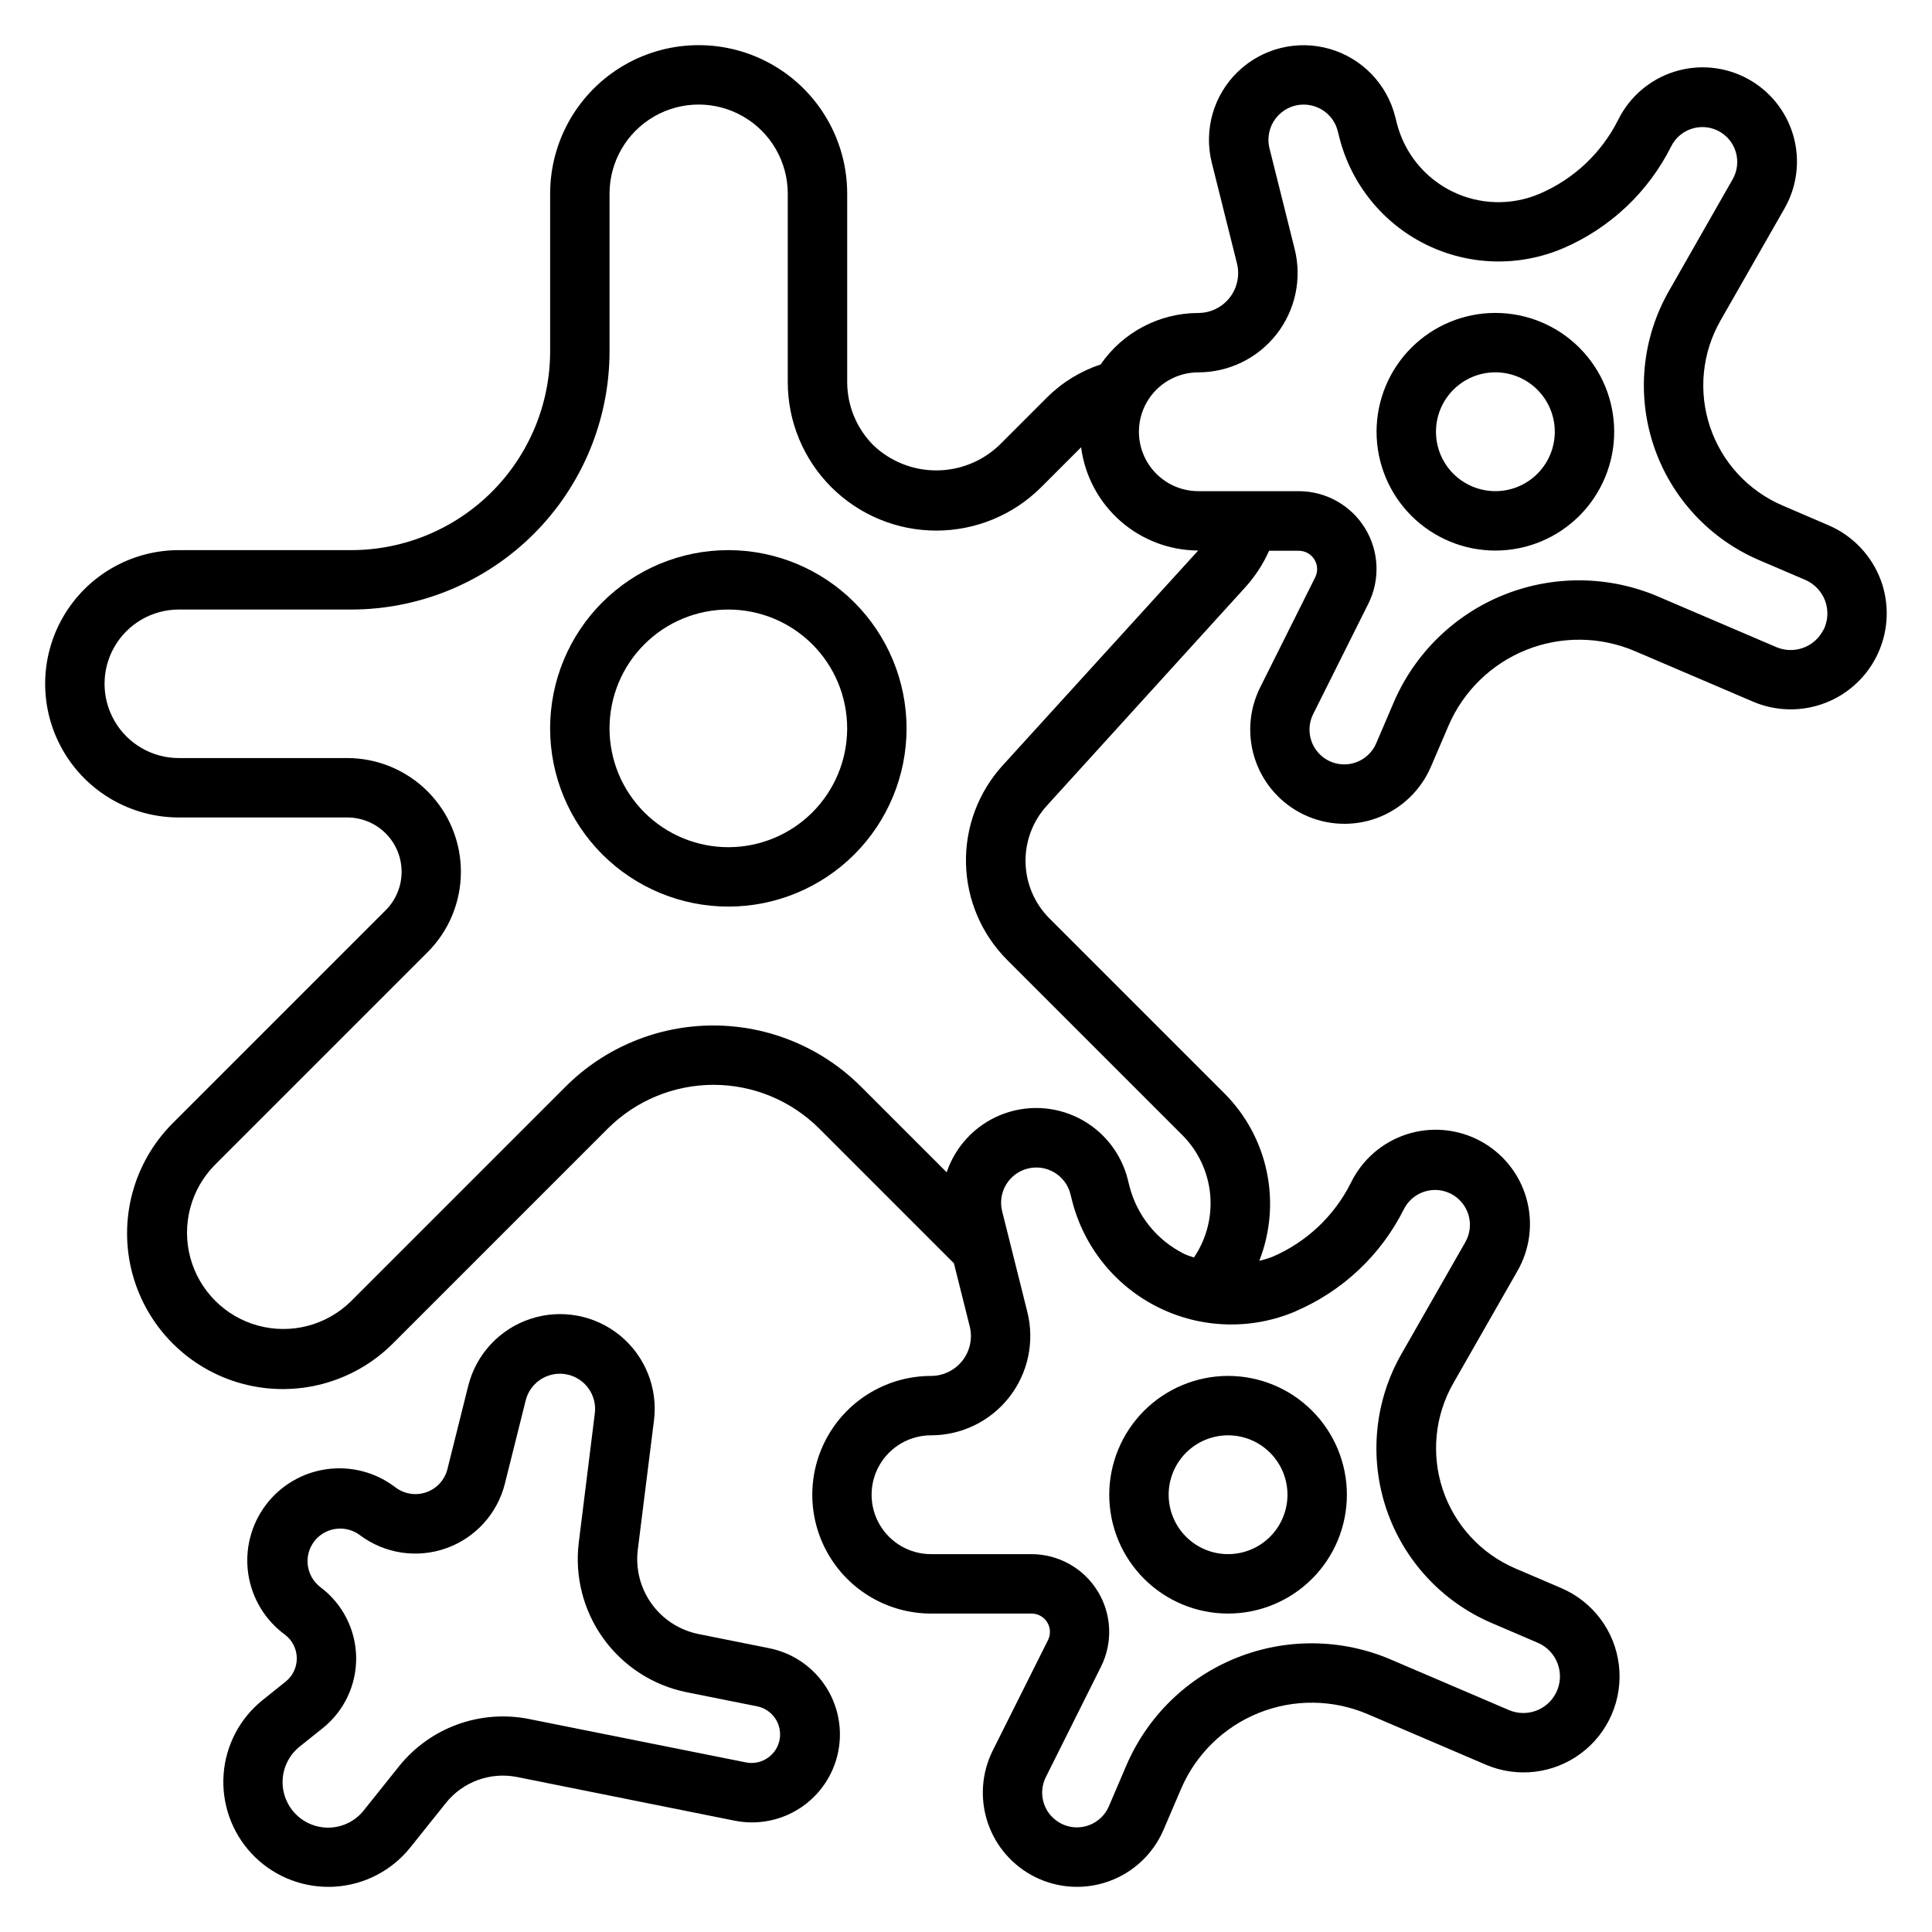
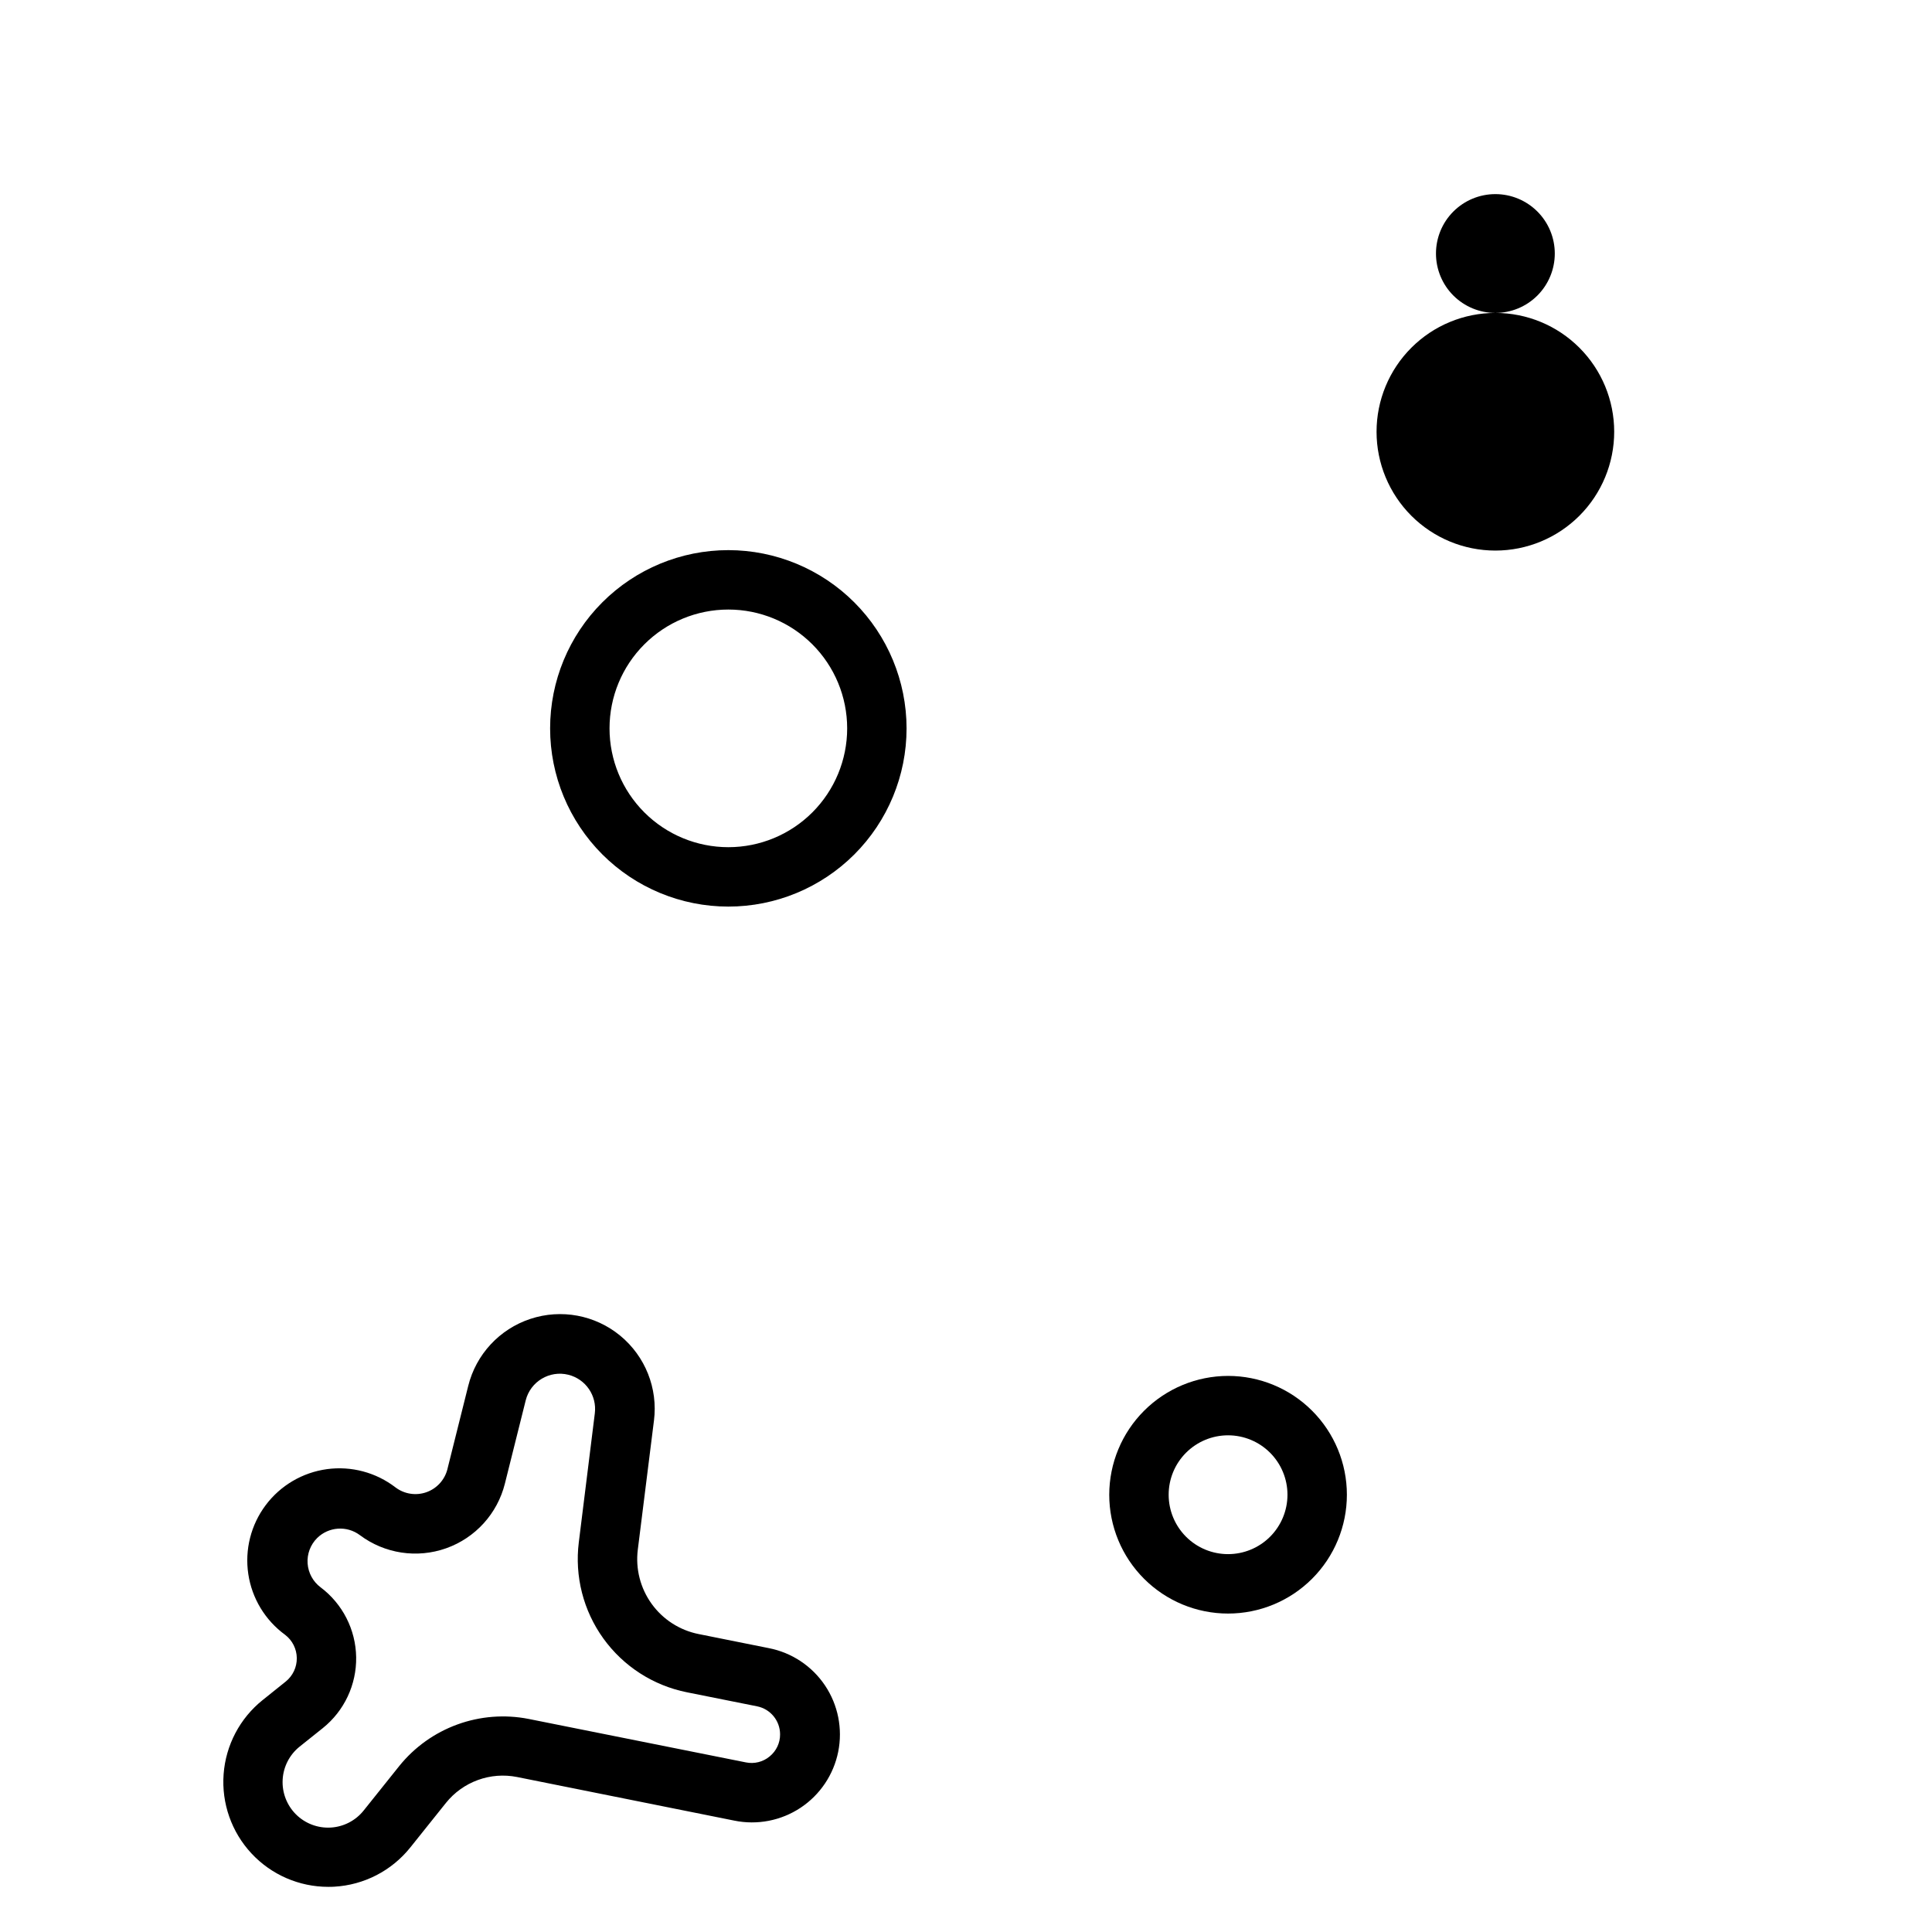
<svg xmlns="http://www.w3.org/2000/svg" fill="#000000" width="800px" height="800px" version="1.1" viewBox="144 144 512 512">
  <g>
    <path d="m337.02 289.79c-12.527 0-24.543 4.977-33.398 13.836-8.859 8.855-13.836 20.871-13.836 33.398 0 12.527 4.977 24.539 13.836 33.398 8.855 8.855 20.871 13.832 33.398 13.832 12.527 0 24.539-4.977 33.398-13.832 8.855-8.859 13.832-20.871 13.832-33.398-0.012-12.523-4.992-24.531-13.848-33.387s-20.859-13.836-33.383-13.848zm0 78.719v0.004c-8.352 0-16.363-3.32-22.266-9.223-5.906-5.906-9.223-13.914-9.223-22.266 0-8.352 3.316-16.363 9.223-22.266 5.902-5.906 13.914-9.223 22.266-9.223 8.352 0 16.359 3.316 22.266 9.223 5.902 5.902 9.223 13.914 9.223 22.266 0 8.352-3.32 16.359-9.223 22.266-5.906 5.902-13.914 9.223-22.266 9.223z" />
    <path d="m437.96 540.12c0 8.352 3.316 16.359 9.223 22.266s13.914 9.223 22.266 9.223c8.352 0 16.359-3.316 22.266-9.223s9.223-13.914 9.223-22.266c0-8.352-3.316-16.359-9.223-22.266s-13.914-9.223-22.266-9.223c-8.348 0.012-16.352 3.332-22.254 9.234-5.902 5.902-9.223 13.906-9.234 22.254zm31.488-15.742v-0.004c4.176 0 8.18 1.66 11.133 4.613s4.613 6.957 4.613 11.133c0 4.176-1.66 8.18-4.613 11.133s-6.957 4.609-11.133 4.609c-4.176 0-8.18-1.656-11.133-4.609s-4.609-6.957-4.609-11.133c0-4.176 1.656-8.18 4.609-11.133s6.957-4.613 11.133-4.613z" />
-     <path d="m642.46 297.83c-2.422-6.57-7.438-11.859-13.871-14.625l-12.16-5.223c-9.098-3.883-16.102-11.469-19.246-20.848-3.144-9.375-2.129-19.652 2.793-28.234l16.898-29.59c3.379-5.859 4.238-12.836 2.383-19.34-1.859-6.504-6.273-11.977-12.238-15.168-5.961-3.191-12.965-3.832-19.406-1.77s-11.77 6.648-14.773 12.711c-4.398 8.777-11.758 15.715-20.781 19.582-7.484 3.215-16 2.981-23.297-0.633-7.297-3.617-12.641-10.254-14.613-18.156l-0.395-1.574c-2.172-8.684-8.812-15.551-17.418-18.012-8.605-2.465-17.875-0.148-24.309 6.074-6.438 6.223-9.062 15.406-6.891 24.094l6.676 26.695v-0.004c0.785 3.156 0.078 6.496-1.922 9.059-1.996 2.562-5.062 4.066-8.312 4.074-10.352 0.012-20.035 5.113-25.898 13.641-5.336 1.766-10.184 4.742-14.172 8.699l-12.684 12.684 0.004-0.004c-4.5 4.301-10.484 6.699-16.707 6.699-6.223 0-12.203-2.398-16.703-6.699-4.41-4.441-6.891-10.441-6.902-16.703v-49.934c0-14.059-7.504-27.055-19.68-34.086-12.18-7.031-27.184-7.031-39.363 0-12.176 7.031-19.68 20.027-19.68 34.086v41.723c0 13.988-5.555 27.402-15.445 37.297-9.895 9.891-23.309 15.445-37.297 15.445h-45.656c-12.656 0-24.352 6.754-30.68 17.715-6.328 10.957-6.328 24.461 0 35.422 6.328 10.961 18.023 17.711 30.68 17.711h44.641c3.82 0.004 7.481 1.52 10.18 4.219 2.699 2.703 4.215 6.363 4.215 10.18s-1.516 7.481-4.215 10.18l-56.449 56.449c-10.426 10.426-14.5 25.621-10.684 39.863 3.816 14.242 14.941 25.367 29.184 29.184 14.242 3.816 29.438-0.258 39.863-10.684l56.93-56.93c7.434-7.434 17.516-11.609 28.031-11.609 10.516 0 20.598 4.176 28.031 11.609l35.676 35.684 4.188 16.719h0.004c0.785 3.156 0.078 6.496-1.922 9.059-1.996 2.562-5.062 4.066-8.312 4.074-11.25 0-21.645 6-27.27 15.742s-5.625 21.746 0 31.488c5.625 9.742 16.02 15.746 27.27 15.746h26.633-0.004c1.684 0 3.25 0.875 4.133 2.309 0.887 1.434 0.965 3.223 0.215 4.727l-14.645 29.262c-2.953 5.922-3.438 12.773-1.348 19.055 2.094 6.277 6.594 11.469 12.512 14.434 6.148 3.074 13.293 3.477 19.746 1.113 6.457-2.363 11.648-7.289 14.355-13.605l4.652-10.863c3.938-9.176 11.359-16.414 20.629-20.121 9.273-3.707 19.637-3.582 28.816 0.344l31.285 13.383h-0.004c8.355 3.582 17.988 2.434 25.27-3.012 7.277-5.445 11.098-14.359 10.023-23.387-1.078-9.027-6.887-16.793-15.242-20.375l-12.188-5.219c-9.09-3.894-16.086-11.484-19.227-20.859-3.144-9.375-2.133-19.648 2.777-28.23l16.902-29.582-0.004-0.004c3.43-5.863 4.32-12.871 2.469-19.41-1.848-6.535-6.281-12.035-12.273-15.234-5.996-3.199-13.031-3.82-19.492-1.723-6.461 2.102-11.789 6.742-14.754 12.855-4.398 8.777-11.758 15.719-20.781 19.594-1.137 0.434-2.301 0.789-3.488 1.062 2.938-7.481 3.633-15.652 2-23.52-1.629-7.867-5.512-15.09-11.18-20.785l-46.445-46.445c-3.926-3.93-6.188-9.219-6.32-14.77-0.133-5.555 1.879-10.945 5.613-15.059l52.742-58.047c2.547-2.84 4.633-6.059 6.188-9.539h7.871c1.684 0 3.25 0.875 4.133 2.309 0.887 1.434 0.965 3.219 0.215 4.727l-14.605 29.215c-2.984 5.996-3.434 12.941-1.25 19.273 2.188 6.336 6.824 11.523 12.871 14.406 6.047 2.879 13 3.211 19.293 0.918 6.449-2.375 11.637-7.293 14.352-13.605l4.652-10.855c3.938-9.172 11.352-16.41 20.621-20.121 9.266-3.711 19.629-3.59 28.809 0.332l31.285 13.383h-0.004c6.121 2.613 13.02 2.727 19.219 0.312 6.199-2.41 11.207-7.156 13.953-13.215 2.742-6.062 3.004-12.957 0.727-19.207zm-155.08 193.65c12.445-5.34 22.602-14.914 28.66-27.027 2.285-4.559 7.836-6.406 12.398-4.125 2.269 1.137 3.973 3.16 4.711 5.59 0.734 2.43 0.438 5.055-0.82 7.258l-16.902 29.582v0.004c-7.148 12.477-8.621 27.414-4.055 41.047 4.57 13.637 14.746 24.668 27.969 30.32l12.18 5.219c2.457 1.051 4.371 3.07 5.289 5.578 0.922 2.512 0.766 5.289-0.434 7.676-2.297 4.594-7.769 6.602-12.492 4.582l-31.285-13.383h0.004c-13.016-5.566-27.707-5.742-40.848-0.488-13.145 5.258-23.664 15.516-29.246 28.523l-4.652 10.863c-0.98 2.285-2.848 4.078-5.172 4.965-2.324 0.891-4.91 0.801-7.164-0.246-2.258-1.047-3.996-2.961-4.82-5.309-0.82-2.348-0.66-4.93 0.453-7.156l14.617-29.254c3.195-6.387 2.859-13.977-0.895-20.051-3.75-6.078-10.383-9.781-17.527-9.785h-26.621c-5.625 0-10.824-3-13.637-7.871-2.812-4.871-2.812-10.871 0-15.742s8.012-7.875 13.637-7.875c8.102 0 15.754-3.734 20.742-10.121 4.984-6.387 6.75-14.715 4.785-22.578l-6.676-26.688c-0.598-2.398-0.219-4.941 1.055-7.062 1.273-2.121 3.34-3.648 5.738-4.246 5-1.25 10.066 1.793 11.312 6.793l0.395 1.574c3.094 12.355 11.445 22.738 22.855 28.406s24.727 6.051 36.445 1.051zm-77.695-144.6h-0.004c-6.449 7.109-9.918 16.426-9.684 26.023s4.152 18.734 10.945 25.523l46.445 46.445v-0.004c4.18 4.211 6.766 9.742 7.32 15.648 0.551 5.906-0.969 11.82-4.297 16.73-0.836-0.316-1.699-0.52-2.512-0.914-7.281-3.598-12.617-10.207-14.605-18.082l-0.395-1.574h0.004c-1.738-7.062-6.465-13.02-12.949-16.32-6.481-3.301-14.078-3.617-20.812-0.867s-11.941 8.293-14.258 15.188l-22.688-22.688v0.004c-10.387-10.391-24.473-16.227-39.164-16.227s-28.777 5.836-39.164 16.227l-56.93 56.93c-6.473 6.328-15.812 8.754-24.547 6.379s-15.559-9.199-17.934-17.934c-2.375-8.734 0.051-18.074 6.379-24.547l56.449-56.449c5.664-5.644 8.852-13.309 8.859-21.305 0.012-7.996-3.156-15.668-8.805-21.324-5.648-5.66-13.312-8.844-21.309-8.848h-44.641c-7.031 0-13.527-3.75-17.043-9.84-3.516-6.09-3.516-13.59 0-19.68s10.012-9.84 17.043-9.84h45.656c18.164 0 35.586-7.215 48.43-20.059s20.059-30.266 20.059-48.43v-41.723c0-8.434 4.5-16.23 11.809-20.449 7.305-4.219 16.309-4.219 23.613 0 7.309 4.219 11.809 12.016 11.809 20.449v49.934c0 10.441 4.148 20.453 11.531 27.832 7.383 7.383 17.395 11.527 27.832 11.527 10.441 0 20.453-4.148 27.832-11.531l10.539-10.539h0.004c0.984 7.539 4.676 14.469 10.379 19.5 5.707 5.031 13.043 7.82 20.652 7.852zm217.54-35.977h-0.004c-2.293 4.594-7.769 6.602-12.492 4.582l-31.285-13.383h0.004c-13.016-5.566-27.707-5.742-40.848-0.488-13.145 5.258-23.66 15.516-29.246 28.52l-4.652 10.863c-0.98 2.289-2.848 4.078-5.172 4.969s-4.906 0.801-7.164-0.246c-2.258-1.047-3.996-2.961-4.82-5.312-0.82-2.348-0.66-4.93 0.453-7.156l14.617-29.254v0.004c3.199-6.387 2.859-13.977-0.895-20.055-3.75-6.078-10.383-9.777-17.527-9.781h-26.621c-5.625 0-10.824-3-13.637-7.871-2.812-4.871-2.812-10.875 0-15.746s8.012-7.871 13.637-7.871c8.102 0 15.75-3.734 20.738-10.121 4.984-6.383 6.754-14.711 4.789-22.57l-6.676-26.695c-0.688-2.781-0.062-5.723 1.703-7.984 1.762-2.258 4.461-3.586 7.328-3.594 1.359-0.004 2.699 0.289 3.934 0.855 2.57 1.176 4.465 3.461 5.141 6.203l0.395 1.574c3.098 12.355 11.453 22.734 22.859 28.402 11.406 5.668 24.723 6.051 36.441 1.055 12.445-5.336 22.602-14.91 28.66-27.023 2.289-4.562 7.836-6.41 12.398-4.133 2.273 1.137 3.977 3.16 4.711 5.59 0.734 2.434 0.438 5.059-0.82 7.266l-16.871 29.582c-7.144 12.48-8.621 27.414-4.051 41.051 4.566 13.633 14.746 24.668 27.969 30.316l12.176 5.215c2.457 1.051 4.371 3.07 5.289 5.578 0.922 2.508 0.766 5.285-0.43 7.676z" />
-     <path d="m540.29 226.93c-8.352 0-16.359 3.316-22.266 9.223-5.902 5.902-9.223 13.914-9.223 22.266 0 8.348 3.32 16.359 9.223 22.266 5.906 5.902 13.914 9.223 22.266 9.223 8.352 0 16.359-3.32 22.266-9.223 5.906-5.906 9.223-13.918 9.223-22.266 0-8.352-3.316-16.363-9.223-22.266-5.906-5.906-13.914-9.223-22.266-9.223zm0 47.23c-4.176 0-8.18-1.66-11.133-4.609-2.953-2.953-4.609-6.957-4.609-11.133s1.656-8.184 4.609-11.133c2.953-2.953 6.957-4.613 11.133-4.613s8.18 1.66 11.133 4.613c2.953 2.949 4.613 6.957 4.613 11.133s-1.66 8.18-4.613 11.133c-2.953 2.949-6.957 4.609-11.133 4.609z" />
+     <path d="m540.29 226.93c-8.352 0-16.359 3.316-22.266 9.223-5.902 5.902-9.223 13.914-9.223 22.266 0 8.348 3.32 16.359 9.223 22.266 5.906 5.902 13.914 9.223 22.266 9.223 8.352 0 16.359-3.32 22.266-9.223 5.906-5.906 9.223-13.918 9.223-22.266 0-8.352-3.316-16.363-9.223-22.266-5.906-5.906-13.914-9.223-22.266-9.223zc-4.176 0-8.18-1.66-11.133-4.609-2.953-2.953-4.609-6.957-4.609-11.133s1.656-8.184 4.609-11.133c2.953-2.953 6.957-4.613 11.133-4.613s8.18 1.66 11.133 4.613c2.953 2.949 4.613 6.957 4.613 11.133s-1.66 8.18-4.613 11.133c-2.953 2.949-6.957 4.609-11.133 4.609z" />
    <path d="m347.73 580.77-18.586-3.727c-5.012-1-9.465-3.863-12.453-8.012-2.992-4.148-4.301-9.277-3.668-14.352l4.281-34.203h0.004c1.078-8.543-2.301-17.039-8.949-22.512-6.648-5.469-15.637-7.148-23.812-4.441-8.172 2.703-14.391 9.41-16.465 17.766l-5.512 22.043h0.004c-0.715 2.84-2.801 5.137-5.559 6.117-2.762 0.977-5.828 0.512-8.172-1.246-5.172-3.988-11.723-5.742-18.195-4.863-6.473 0.883-12.32 4.316-16.238 9.543-3.918 5.227-5.578 11.805-4.609 18.262s4.488 12.258 9.766 16.105c1.918 1.469 3.055 3.734 3.086 6.148 0.031 2.414-1.047 4.707-2.926 6.227l-6.117 4.902c-6.035 4.832-9.785 11.957-10.352 19.668-0.566 7.707 2.102 15.305 7.367 20.965 5.262 5.664 12.645 8.879 20.371 8.875 0.512 0 1.023 0 1.574-0.039h0.004c7.891-0.445 15.223-4.227 20.16-10.398l9.445-11.809c2.215-2.758 5.141-4.856 8.465-6.066 3.32-1.211 6.91-1.484 10.379-0.797l57.57 11.555c6.074 1.246 12.398 0.02 17.566-3.406 5.168-3.43 8.758-8.773 9.977-14.855 1.215-6.082-0.043-12.398-3.496-17.551-3.457-5.152-8.82-8.715-14.91-9.898zm0.227 28.711 0.004-0.004c-1.75 1.457-4.07 2.035-6.297 1.574l-57.609-11.523c-6.301-1.23-12.816-0.723-18.852 1.477-6.031 2.195-11.352 5.996-15.383 10.992l-9.445 11.809c-2.141 2.684-5.324 4.328-8.754 4.519-3.426 0.191-6.773-1.086-9.203-3.512-2.426-2.43-3.703-5.777-3.512-9.203 0.191-3.43 1.836-6.613 4.519-8.754l6.125-4.894c5.688-4.566 8.949-11.5 8.836-18.793-0.113-7.293-3.59-14.125-9.418-18.508-2.012-1.504-3.269-3.809-3.449-6.316-0.18-2.508 0.742-4.965 2.519-6.742 3.062-3.019 7.867-3.356 11.32-0.785 6.562 4.922 15.152 6.234 22.883 3.488 7.734-2.746 13.574-9.18 15.562-17.141l5.512-22.043c1.25-5 6.316-8.043 11.32-6.793 4.586 1.152 7.59 5.543 6.996 10.234l-4.242 34.156c-1.129 9.02 1.199 18.133 6.512 25.504 5.316 7.375 13.223 12.465 22.133 14.25l18.609 3.723c3.535 0.711 6.078 3.812 6.086 7.418 0.016 2.273-1.004 4.43-2.769 5.863z" />
  </g>
</svg>